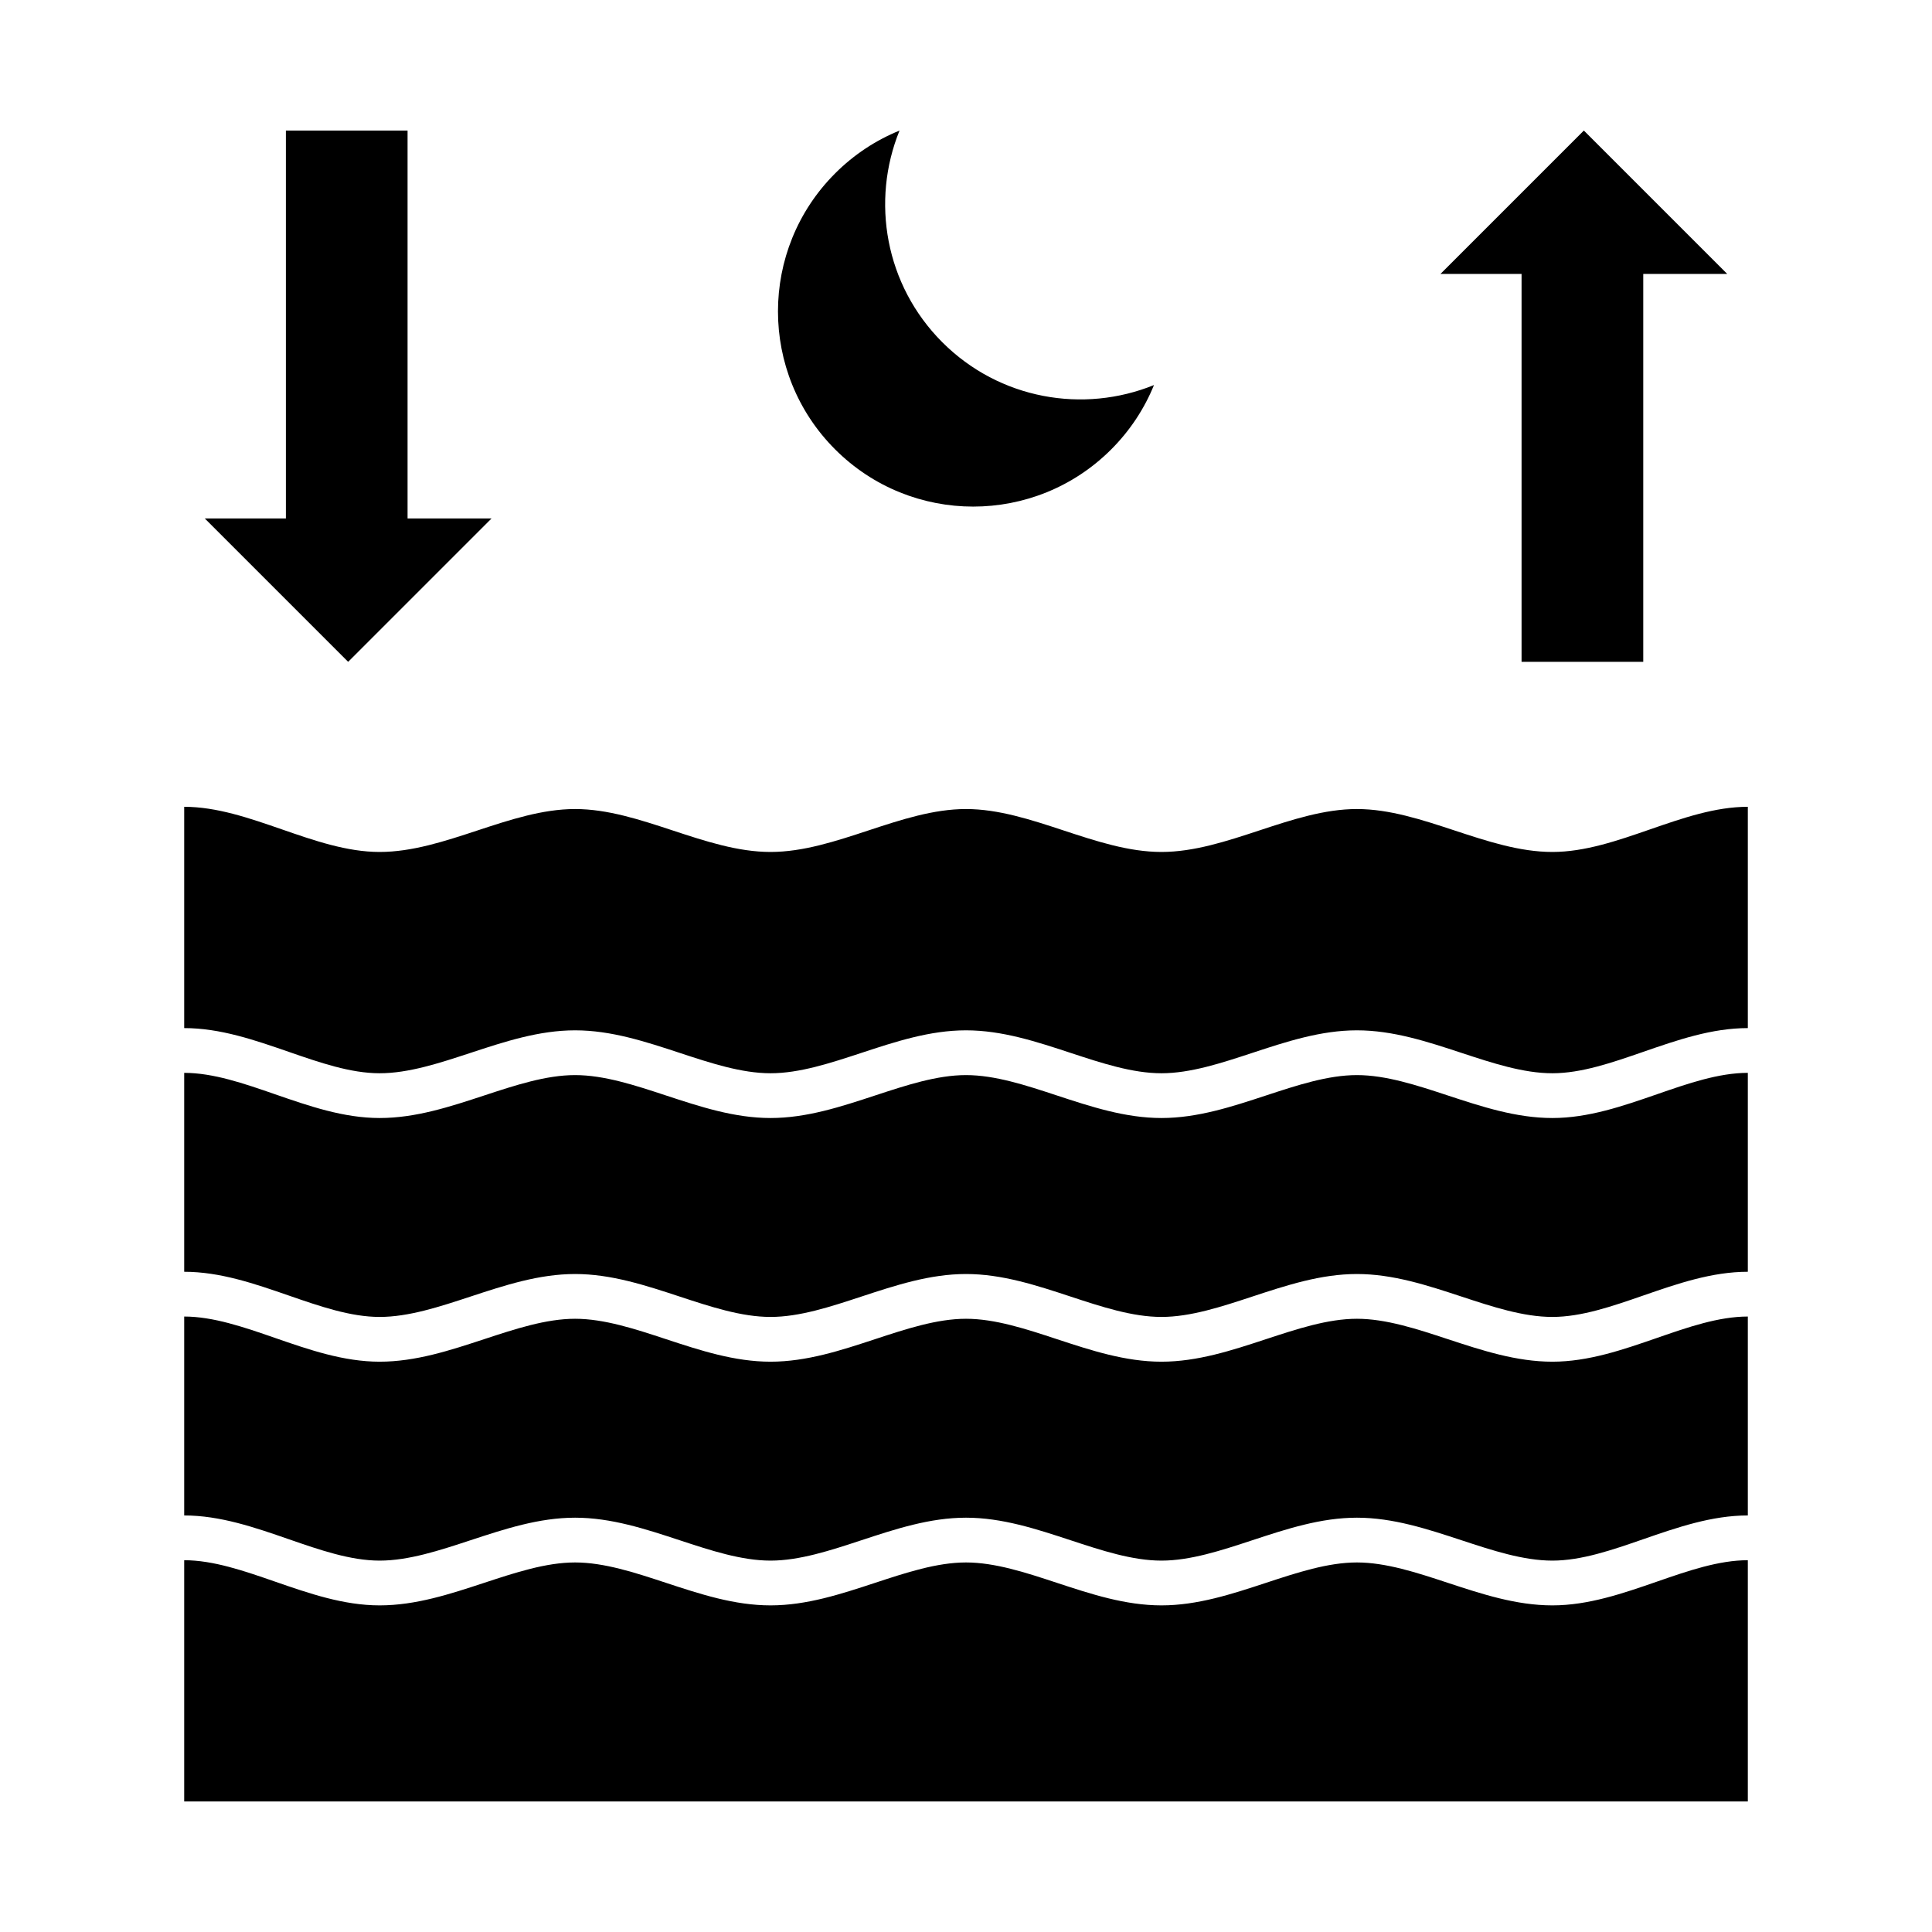
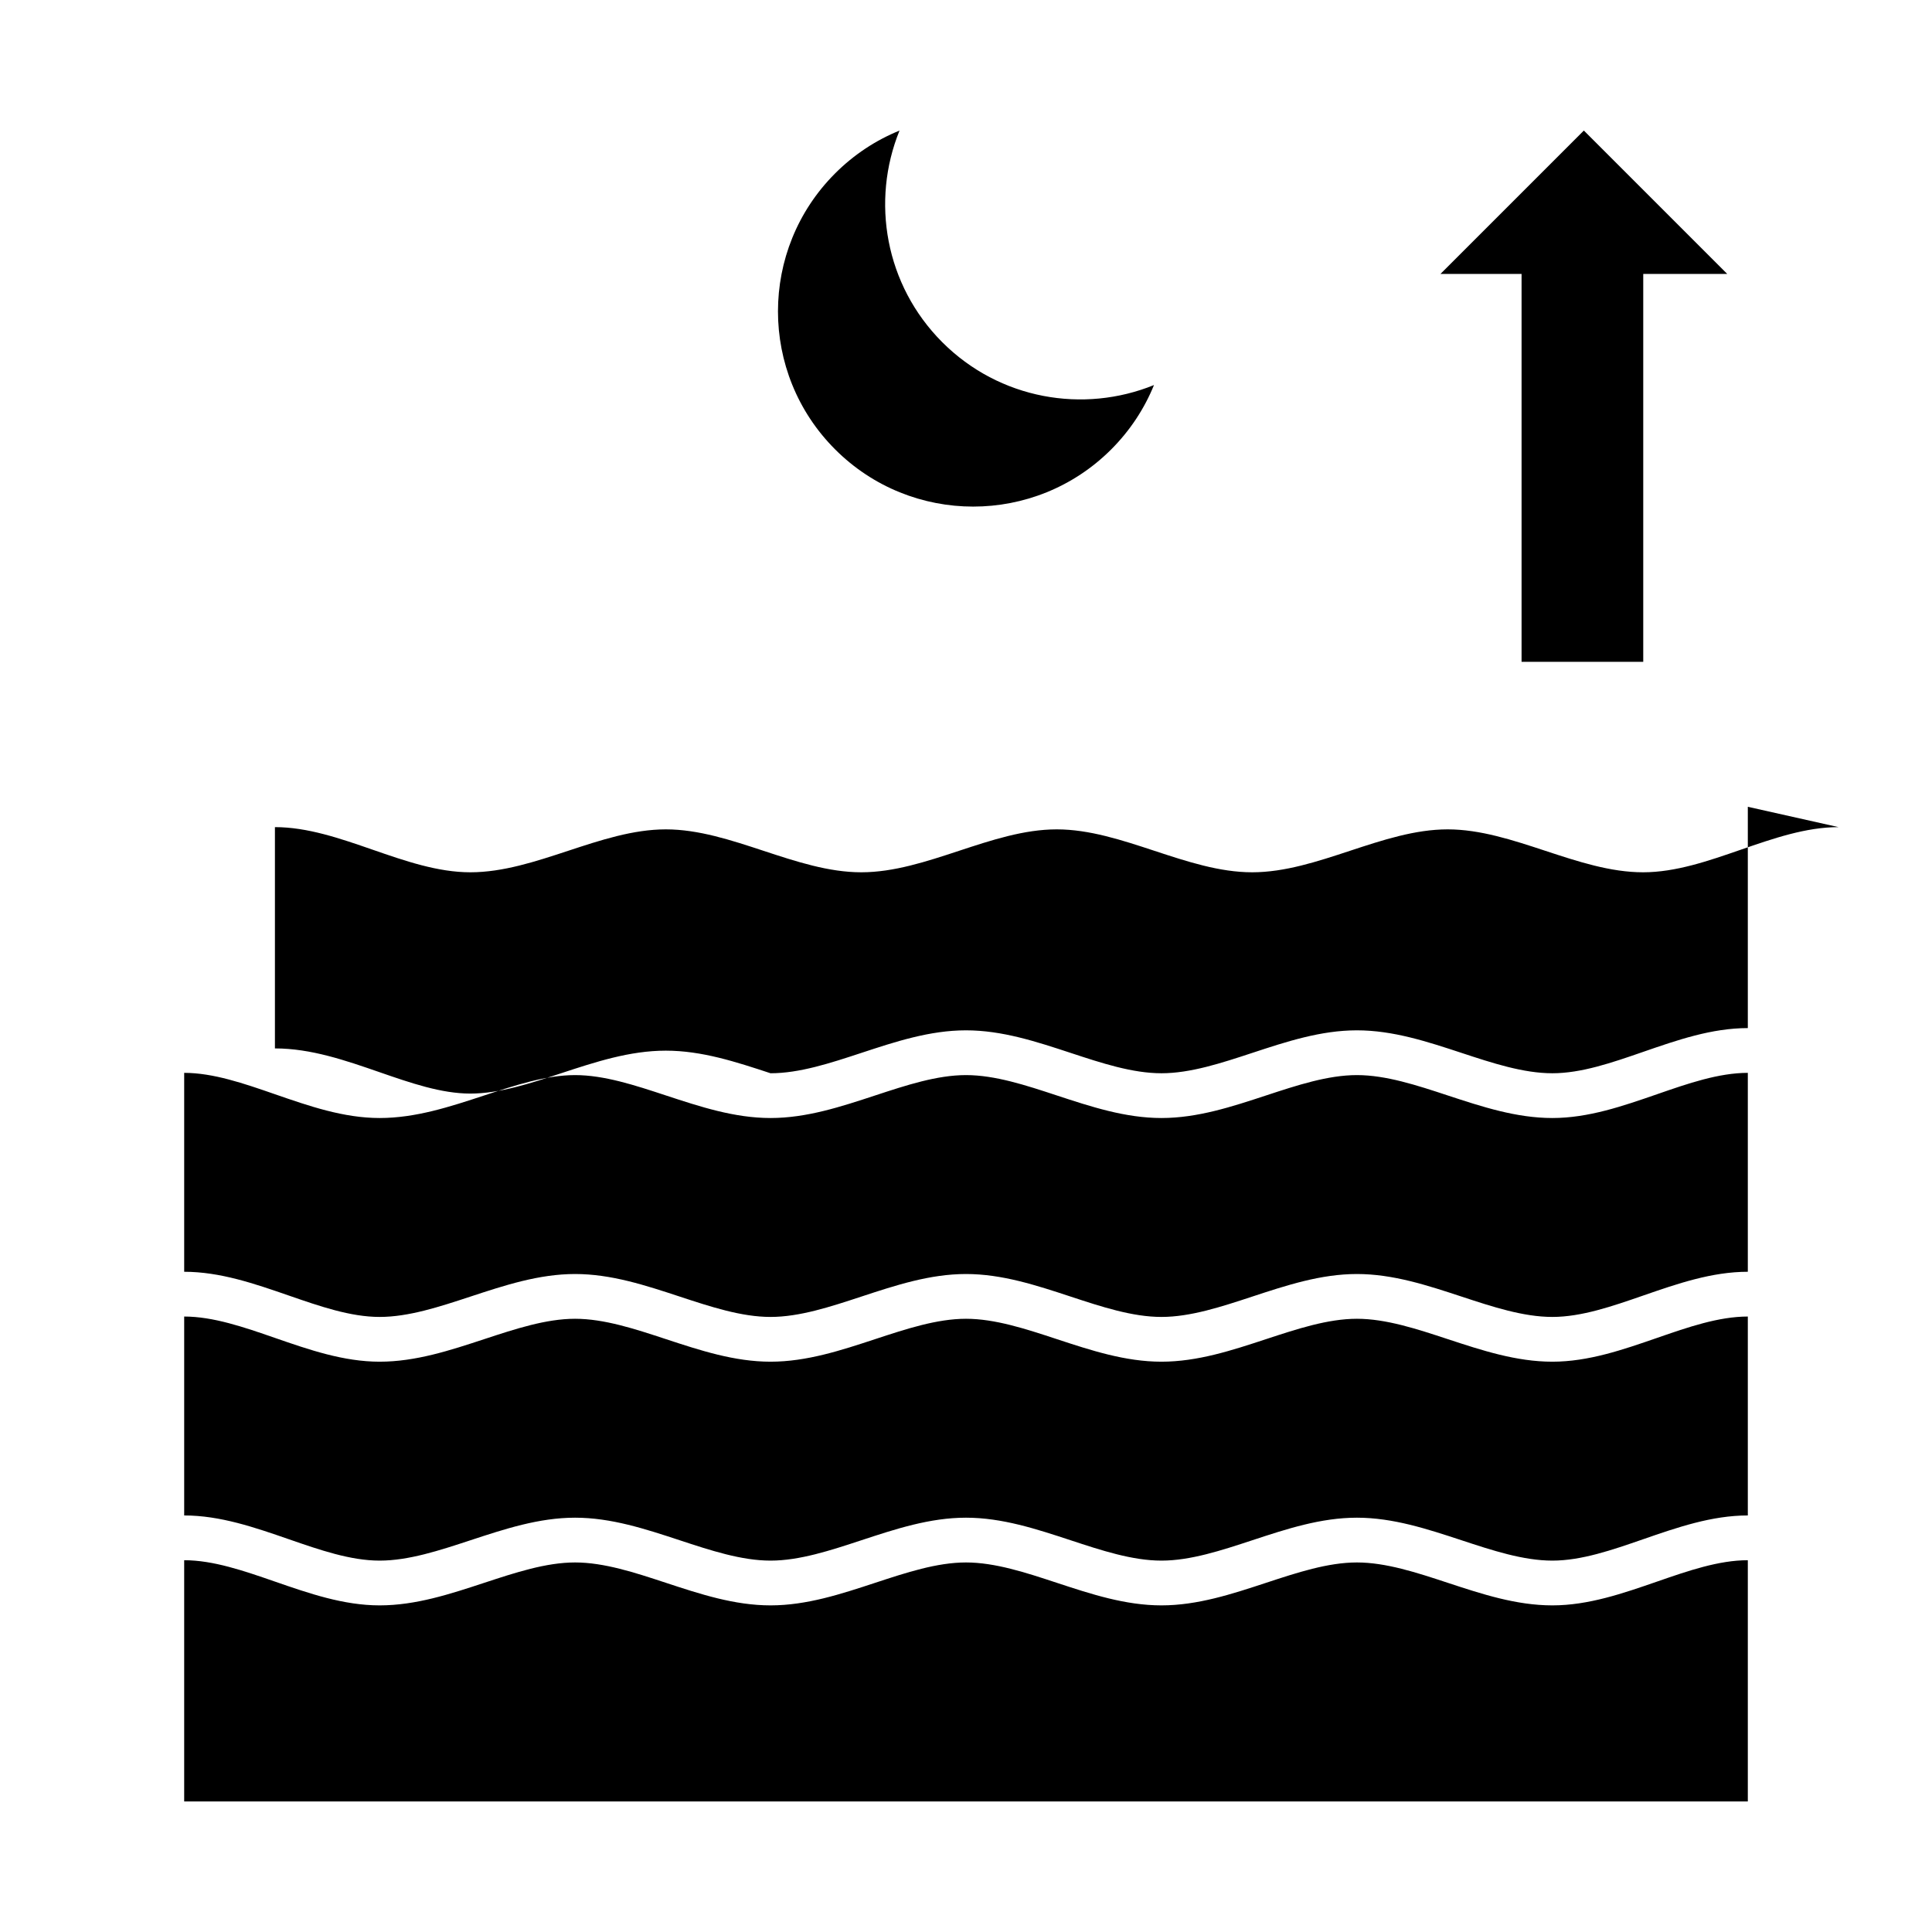
<svg xmlns="http://www.w3.org/2000/svg" fill="#000000" width="800px" height="800px" version="1.1" viewBox="144 144 512 512">
  <g fill-rule="evenodd">
-     <path d="m607.19 357.81v58.645c-9.555 0-18.688 3.168-27.82 6.332-8.133 2.816-16.262 5.637-23.977 5.637-7.695 0-15.871-2.691-24.047-5.387-9.09-2.992-18.18-5.988-27.75-5.988s-18.66 2.992-27.75 5.988c-8.176 2.691-16.352 5.387-24.047 5.387s-15.871-2.691-24.047-5.387c-9.09-2.992-18.18-5.988-27.75-5.988s-18.66 2.992-27.75 5.988c-8.176 2.691-16.352 5.387-24.047 5.387s-15.871-2.691-24.047-5.387c-9.09-2.992-18.18-5.988-27.75-5.988s-18.66 2.996-27.75 5.988c-8.176 2.691-16.352 5.387-24.047 5.387-7.715 0-15.844-2.82-23.977-5.637-9.133-3.164-18.27-6.332-27.82-6.332v-58.645c17.266 0 34.531 11.969 51.797 11.969s34.531-11.375 51.797-11.375 34.531 11.375 51.797 11.375 34.531-11.375 51.797-11.375 34.531 11.375 51.797 11.375 34.531-11.375 51.797-11.375 34.531 11.375 51.797 11.375 34.531-11.969 51.797-11.969zm0 70.508v52.715c-9.555 0-18.688 3.168-27.82 6.332-8.133 2.816-16.262 5.637-23.977 5.637-7.695 0-15.871-2.691-24.047-5.387-9.09-2.992-18.18-5.988-27.75-5.988s-18.66 2.996-27.75 5.988c-8.176 2.691-16.352 5.387-24.047 5.387s-15.871-2.691-24.047-5.387c-9.09-2.992-18.18-5.988-27.75-5.988s-18.66 2.996-27.75 5.988c-8.176 2.691-16.352 5.387-24.047 5.387s-15.871-2.691-24.047-5.387c-9.09-2.992-18.18-5.988-27.75-5.988s-18.66 2.996-27.75 5.988c-8.176 2.691-16.352 5.387-24.047 5.387-7.715 0-15.844-2.82-23.977-5.637-9.133-3.164-18.27-6.332-27.82-6.332v-52.715c7.711 0 15.844 2.82 23.977 5.637 9.133 3.168 18.27 6.332 27.82 6.332 9.57 0 18.66-2.992 27.75-5.988 8.176-2.691 16.352-5.387 24.047-5.387s15.871 2.691 24.047 5.387c9.09 2.992 18.18 5.988 27.75 5.988s18.66-2.996 27.75-5.988c8.176-2.691 16.352-5.387 24.047-5.387s15.871 2.691 24.047 5.387c9.09 2.992 18.18 5.988 27.75 5.988s18.664-2.996 27.754-5.988c8.176-2.691 16.352-5.387 24.047-5.387 7.695 0 15.871 2.691 24.047 5.387 9.09 2.992 18.18 5.988 27.75 5.988 9.551 0 18.688-3.168 27.82-6.332 8.129-2.82 16.262-5.637 23.977-5.637zm0 64.578v52.715c-9.555 0-18.688 3.168-27.82 6.332-8.133 2.82-16.262 5.637-23.977 5.637-7.695 0-15.871-2.691-24.047-5.387-9.09-2.992-18.18-5.988-27.75-5.988s-18.66 2.992-27.75 5.988c-8.176 2.691-16.352 5.387-24.047 5.387s-15.871-2.691-24.047-5.387c-9.09-2.992-18.18-5.988-27.75-5.988s-18.66 2.992-27.75 5.988c-8.176 2.691-16.352 5.387-24.047 5.387s-15.871-2.691-24.047-5.387c-9.09-2.992-18.18-5.988-27.75-5.988s-18.66 2.996-27.75 5.988c-8.176 2.691-16.352 5.387-24.047 5.387-7.715 0-15.844-2.82-23.977-5.637-9.133-3.164-18.27-6.332-27.82-6.332v-52.715c7.711 0 15.844 2.82 23.977 5.637 9.133 3.168 18.27 6.332 27.82 6.332 9.57 0 18.66-2.996 27.75-5.988 8.176-2.691 16.352-5.387 24.047-5.387s15.871 2.691 24.047 5.387c9.09 2.992 18.18 5.988 27.75 5.988s18.664-2.996 27.75-5.988c8.176-2.691 16.352-5.387 24.047-5.387s15.871 2.691 24.047 5.387c9.09 2.992 18.18 5.988 27.75 5.988s18.664-2.996 27.754-5.988c8.176-2.691 16.352-5.387 24.047-5.387 7.695 0 15.871 2.691 24.047 5.387 9.09 2.992 18.18 5.988 27.75 5.988 9.551 0 18.688-3.168 27.82-6.332 8.129-2.82 16.262-5.637 23.977-5.637zm0 64.578v63.93h-414.38v-63.93c7.711 0 15.844 2.82 23.977 5.637 9.133 3.168 18.27 6.332 27.82 6.332 9.57 0 18.66-2.992 27.75-5.988 8.176-2.691 16.352-5.387 24.047-5.387 7.695 0 15.871 2.691 24.047 5.387 9.09 2.996 18.18 5.988 27.75 5.988 9.57 0 18.66-2.996 27.75-5.988 8.176-2.691 16.352-5.387 24.047-5.387 7.695 0 15.871 2.691 24.047 5.387 9.09 2.996 18.18 5.988 27.75 5.988 9.57 0 18.664-2.996 27.754-5.988 8.176-2.691 16.352-5.387 24.047-5.387s15.871 2.691 24.047 5.387c9.09 2.996 18.18 5.988 27.75 5.988 9.551 0 18.688-3.168 27.82-6.332 8.129-2.82 16.262-5.637 23.977-5.637z" />
-     <path d="m219.76 178.6h32.246v102.79h22.262l-38.004 38.004-38.004-38.004h21.5z" />
+     <path d="m607.19 357.81v58.645c-9.555 0-18.688 3.168-27.82 6.332-8.133 2.816-16.262 5.637-23.977 5.637-7.695 0-15.871-2.691-24.047-5.387-9.09-2.992-18.18-5.988-27.75-5.988s-18.66 2.992-27.75 5.988c-8.176 2.691-16.352 5.387-24.047 5.387s-15.871-2.691-24.047-5.387c-9.09-2.992-18.18-5.988-27.75-5.988s-18.66 2.992-27.75 5.988c-8.176 2.691-16.352 5.387-24.047 5.387c-9.09-2.992-18.18-5.988-27.75-5.988s-18.66 2.996-27.75 5.988c-8.176 2.691-16.352 5.387-24.047 5.387-7.715 0-15.844-2.82-23.977-5.637-9.133-3.164-18.27-6.332-27.82-6.332v-58.645c17.266 0 34.531 11.969 51.797 11.969s34.531-11.375 51.797-11.375 34.531 11.375 51.797 11.375 34.531-11.375 51.797-11.375 34.531 11.375 51.797 11.375 34.531-11.375 51.797-11.375 34.531 11.375 51.797 11.375 34.531-11.969 51.797-11.969zm0 70.508v52.715c-9.555 0-18.688 3.168-27.82 6.332-8.133 2.816-16.262 5.637-23.977 5.637-7.695 0-15.871-2.691-24.047-5.387-9.09-2.992-18.18-5.988-27.75-5.988s-18.66 2.996-27.75 5.988c-8.176 2.691-16.352 5.387-24.047 5.387s-15.871-2.691-24.047-5.387c-9.09-2.992-18.18-5.988-27.75-5.988s-18.66 2.996-27.75 5.988c-8.176 2.691-16.352 5.387-24.047 5.387s-15.871-2.691-24.047-5.387c-9.09-2.992-18.18-5.988-27.75-5.988s-18.66 2.996-27.75 5.988c-8.176 2.691-16.352 5.387-24.047 5.387-7.715 0-15.844-2.82-23.977-5.637-9.133-3.164-18.27-6.332-27.82-6.332v-52.715c7.711 0 15.844 2.82 23.977 5.637 9.133 3.168 18.27 6.332 27.82 6.332 9.57 0 18.66-2.992 27.75-5.988 8.176-2.691 16.352-5.387 24.047-5.387s15.871 2.691 24.047 5.387c9.09 2.992 18.18 5.988 27.75 5.988s18.66-2.996 27.75-5.988c8.176-2.691 16.352-5.387 24.047-5.387s15.871 2.691 24.047 5.387c9.09 2.992 18.18 5.988 27.75 5.988s18.664-2.996 27.754-5.988c8.176-2.691 16.352-5.387 24.047-5.387 7.695 0 15.871 2.691 24.047 5.387 9.09 2.992 18.18 5.988 27.75 5.988 9.551 0 18.688-3.168 27.82-6.332 8.129-2.82 16.262-5.637 23.977-5.637zm0 64.578v52.715c-9.555 0-18.688 3.168-27.82 6.332-8.133 2.82-16.262 5.637-23.977 5.637-7.695 0-15.871-2.691-24.047-5.387-9.09-2.992-18.18-5.988-27.75-5.988s-18.66 2.992-27.75 5.988c-8.176 2.691-16.352 5.387-24.047 5.387s-15.871-2.691-24.047-5.387c-9.09-2.992-18.18-5.988-27.75-5.988s-18.66 2.992-27.75 5.988c-8.176 2.691-16.352 5.387-24.047 5.387s-15.871-2.691-24.047-5.387c-9.09-2.992-18.18-5.988-27.75-5.988s-18.66 2.996-27.75 5.988c-8.176 2.691-16.352 5.387-24.047 5.387-7.715 0-15.844-2.82-23.977-5.637-9.133-3.164-18.27-6.332-27.82-6.332v-52.715c7.711 0 15.844 2.82 23.977 5.637 9.133 3.168 18.27 6.332 27.82 6.332 9.57 0 18.66-2.996 27.75-5.988 8.176-2.691 16.352-5.387 24.047-5.387s15.871 2.691 24.047 5.387c9.09 2.992 18.18 5.988 27.75 5.988s18.664-2.996 27.75-5.988c8.176-2.691 16.352-5.387 24.047-5.387s15.871 2.691 24.047 5.387c9.09 2.992 18.18 5.988 27.75 5.988s18.664-2.996 27.754-5.988c8.176-2.691 16.352-5.387 24.047-5.387 7.695 0 15.871 2.691 24.047 5.387 9.09 2.992 18.18 5.988 27.75 5.988 9.551 0 18.688-3.168 27.82-6.332 8.129-2.82 16.262-5.637 23.977-5.637zm0 64.578v63.93h-414.38v-63.93c7.711 0 15.844 2.82 23.977 5.637 9.133 3.168 18.27 6.332 27.82 6.332 9.57 0 18.66-2.992 27.75-5.988 8.176-2.691 16.352-5.387 24.047-5.387 7.695 0 15.871 2.691 24.047 5.387 9.09 2.996 18.18 5.988 27.75 5.988 9.57 0 18.66-2.996 27.75-5.988 8.176-2.691 16.352-5.387 24.047-5.387 7.695 0 15.871 2.691 24.047 5.387 9.09 2.996 18.18 5.988 27.75 5.988 9.57 0 18.664-2.996 27.754-5.988 8.176-2.691 16.352-5.387 24.047-5.387s15.871 2.691 24.047 5.387c9.09 2.996 18.18 5.988 27.75 5.988 9.551 0 18.688-3.168 27.82-6.332 8.129-2.82 16.262-5.637 23.977-5.637z" />
    <path d="m547.23 319.39h32.246v-102.79h22.262l-38.004-38.004-38.004 38.004h21.5z" />
    <path d="m449.82 246.04c-2.523 6.207-6.305 12.023-11.34 17.059-20.203 20.203-52.957 20.203-73.156 0-20.203-20.203-20.203-52.957 0-73.156 5.035-5.035 10.852-8.816 17.059-11.34-7.606 18.691-3.824 40.93 11.34 56.098 15.164 15.164 37.406 18.945 56.098 11.34z" />
  </g>
</svg>